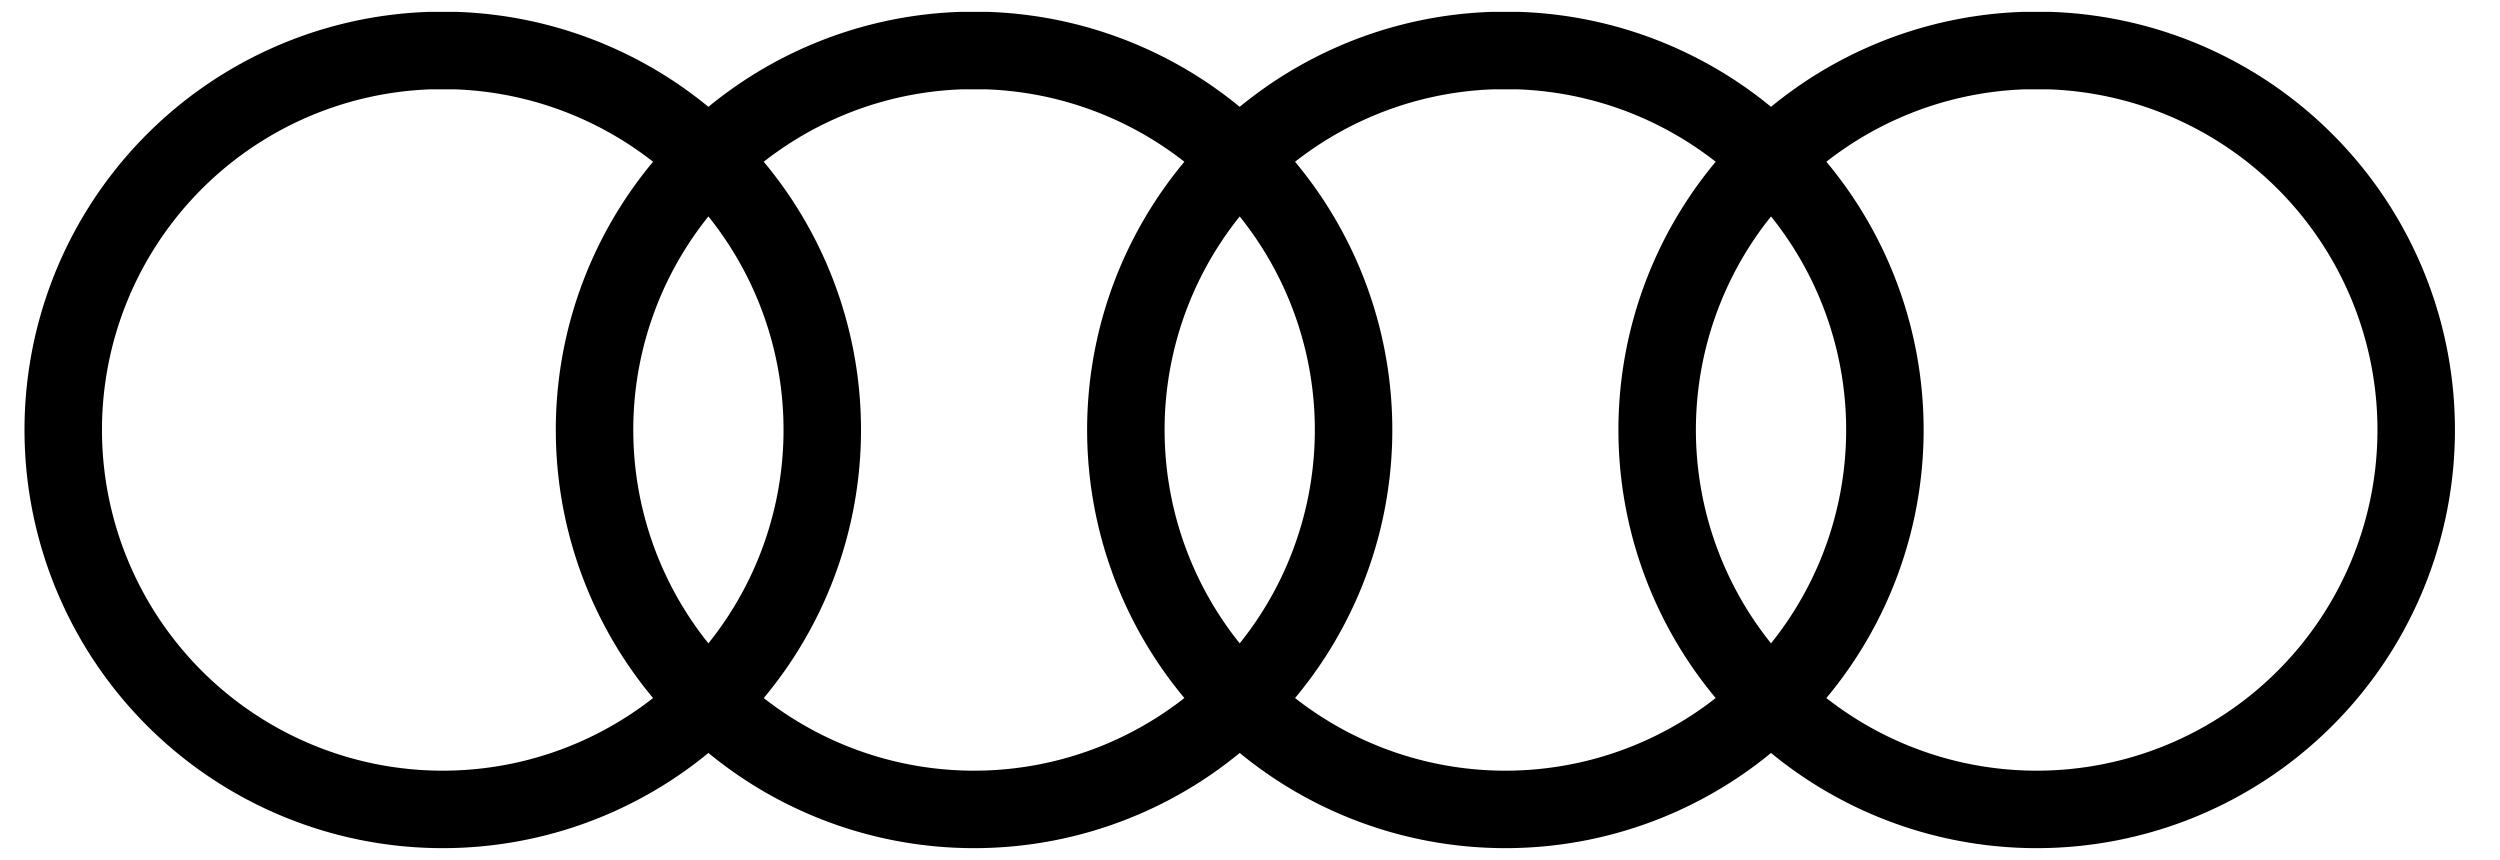
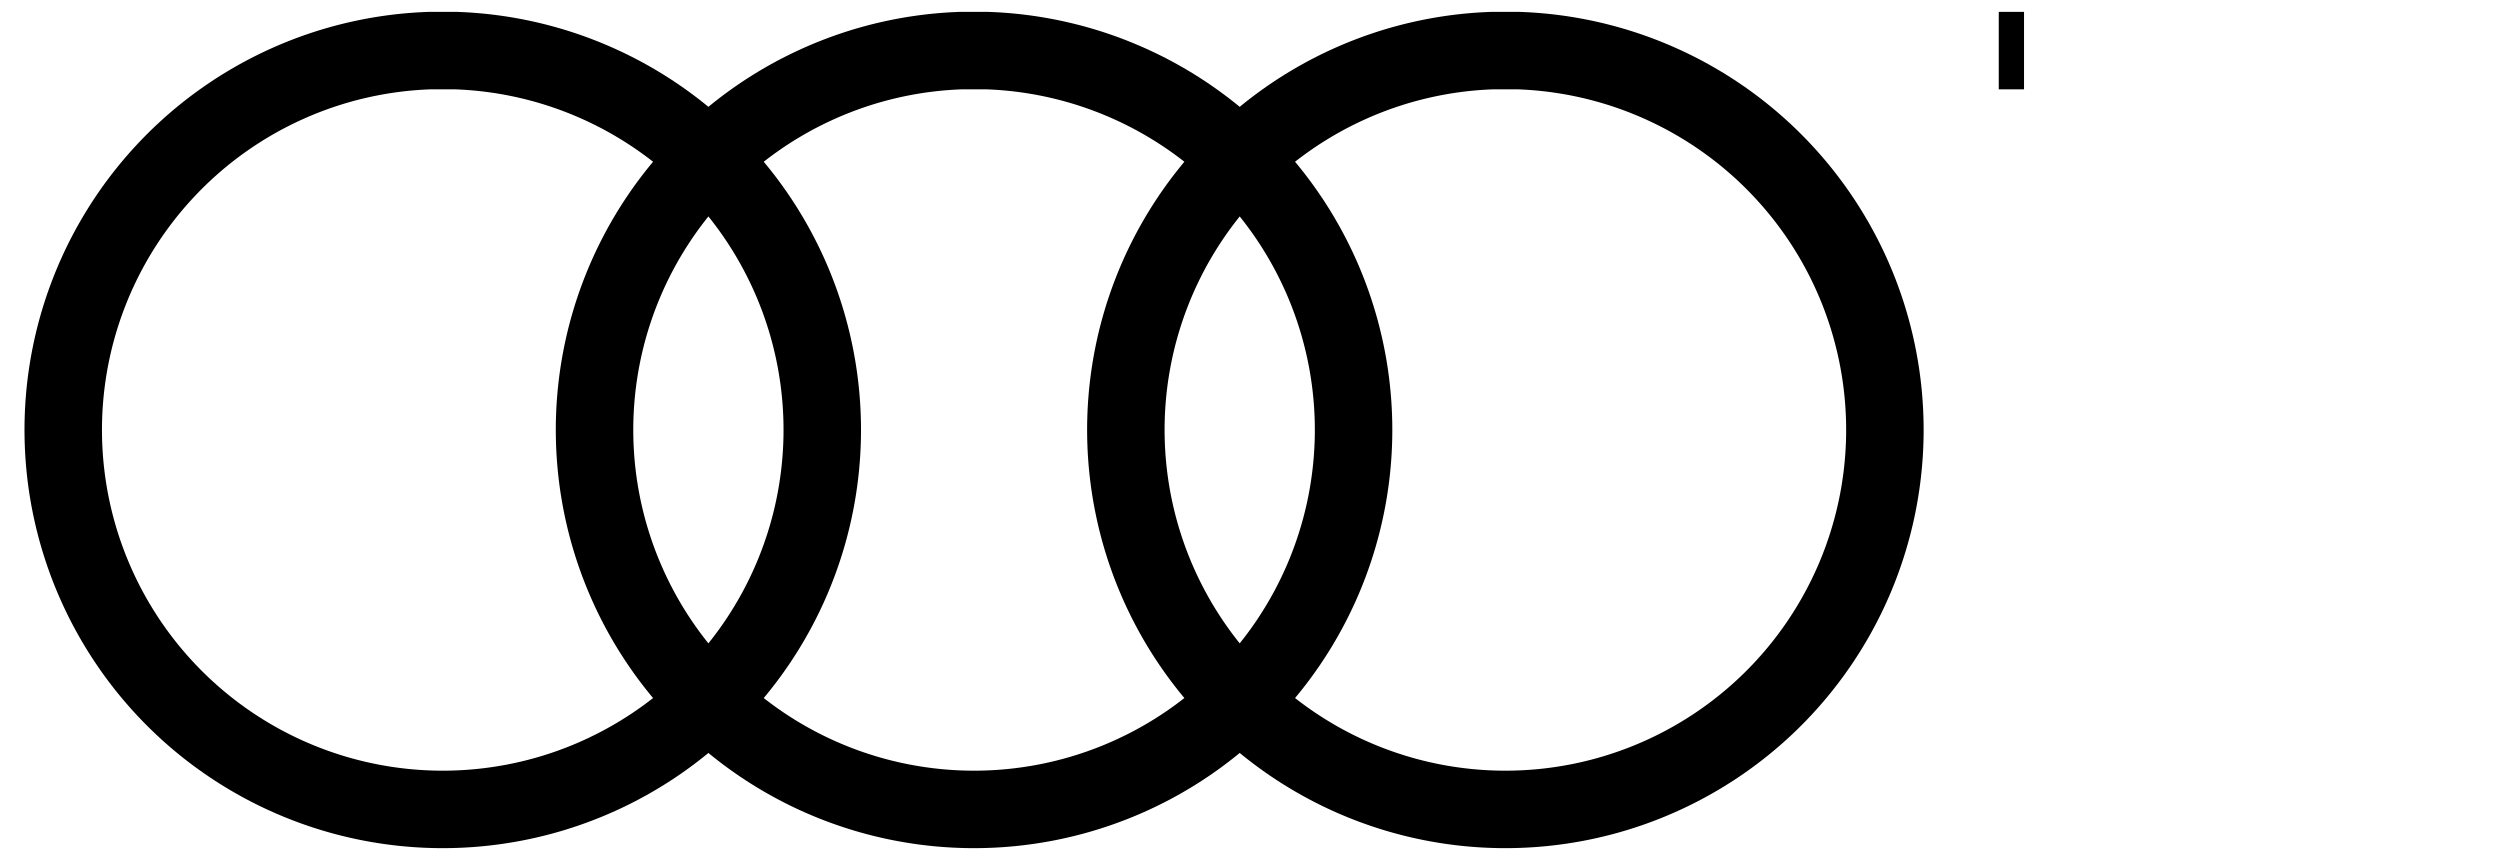
<svg xmlns="http://www.w3.org/2000/svg" width="93" height="32" fill="none">
-   <path stroke="#000" stroke-width="2.882" d="M16 1.882a14.118 14.118 0 1 0 .941 0H16Zm19.765 0a14.118 14.118 0 1 0 .94 0h-.94Zm19.764 0a14.118 14.118 0 1 0 .942 0h-.942Zm19.765 0a14.118 14.118 0 1 0 .941 0h-.94Z" />
+   <path stroke="#000" stroke-width="2.882" d="M16 1.882a14.118 14.118 0 1 0 .941 0H16Zm19.765 0a14.118 14.118 0 1 0 .94 0h-.94Zm19.764 0a14.118 14.118 0 1 0 .942 0h-.942Zm19.765 0h-.94Z" />
</svg>